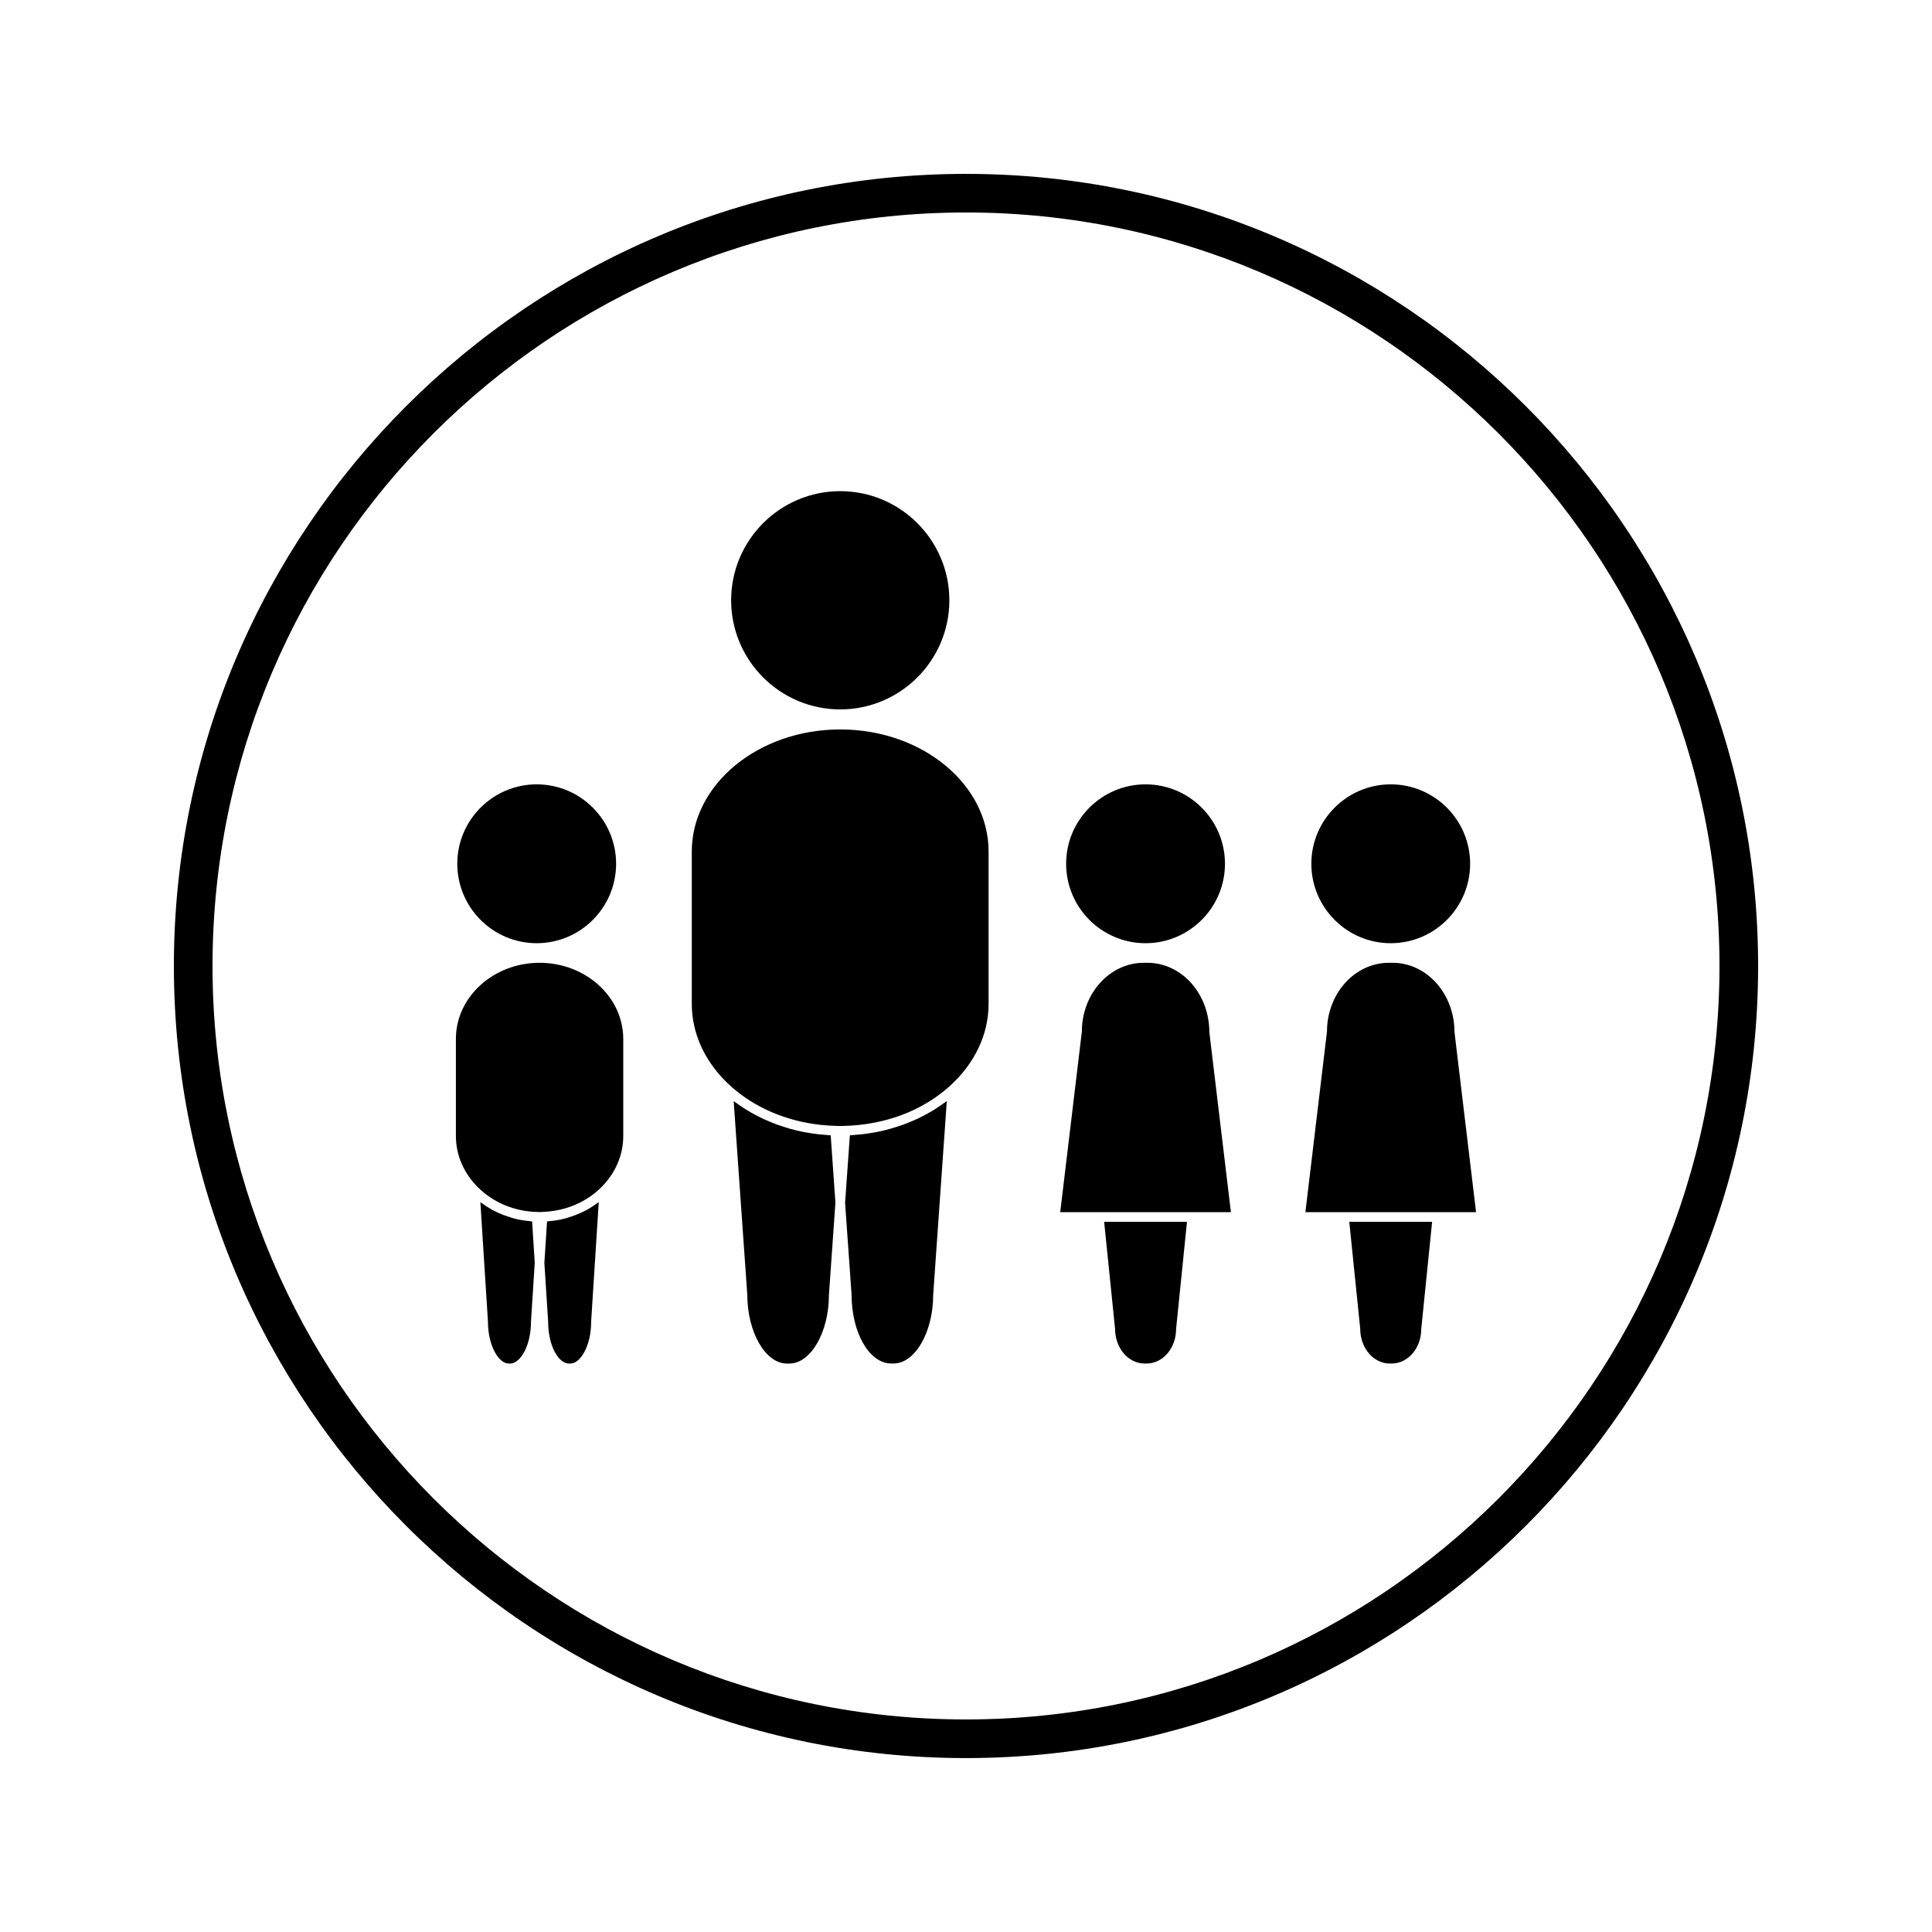
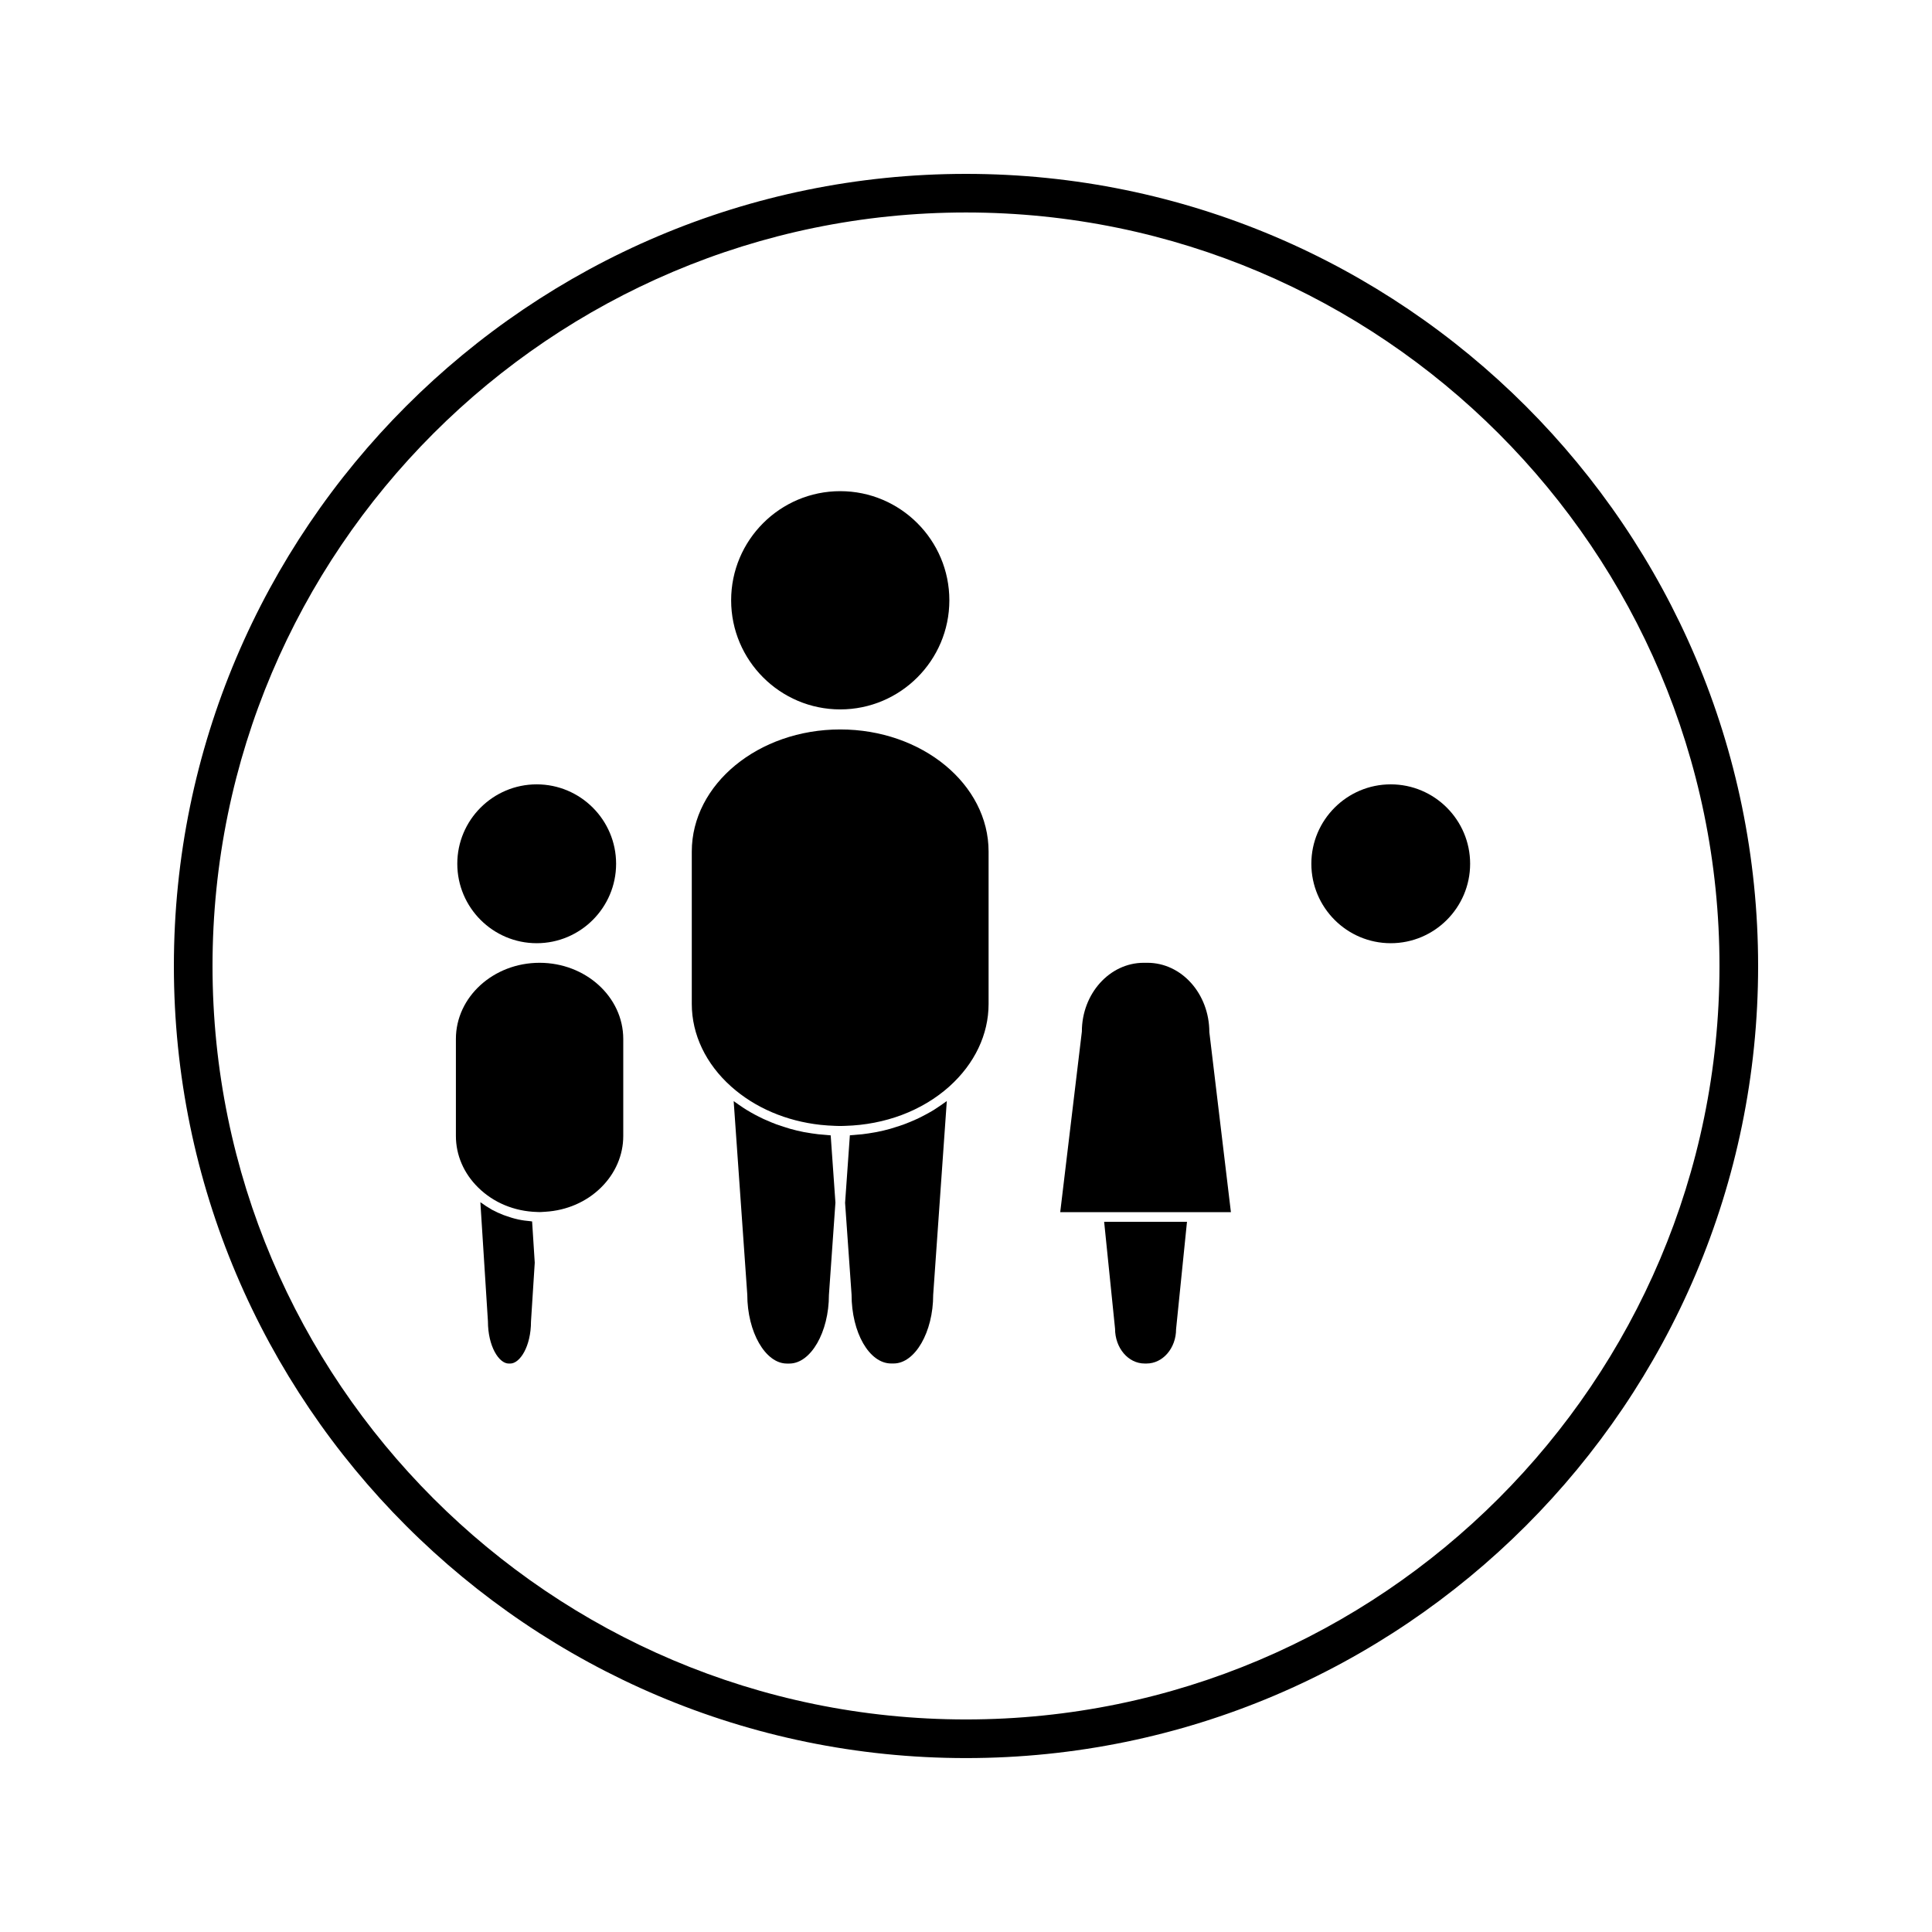
<svg xmlns="http://www.w3.org/2000/svg" fill="#000000" width="800px" height="800px" version="1.1" viewBox="144 144 512 512">
  <g>
    <path d="m366.67 332c15.945 0 28.918-12.973 28.918-28.918s-12.973-28.918-28.918-28.918c-15.945 0-28.91 12.973-28.91 28.918s12.973 28.918 28.91 28.918z" />
    <path d="m366.67 337.31c-21.691 0-39.34 14.527-39.34 32.371v40.363c0 8.117 3.715 15.902 10.461 21.922 6.297 5.609 14.574 9.137 23.637 10.129 1.301 0.137 2.609 0.227 3.93 0.27l1.043 0.031h0.523l1.043-0.031c10.586-0.293 20.371-3.984 27.566-10.391l0.066-0.062c6.691-6.016 10.387-13.77 10.387-21.859v-40.363c0.016-17.859-17.625-32.379-39.316-32.379z" />
    <path d="m362.25 444.71c-0.461-0.047-0.93-0.066-1.387-0.121-1.176-0.133-2.336-0.316-3.481-0.523-0.105-0.02-0.219-0.027-0.32-0.047-1.25-0.242-2.481-0.547-3.695-0.883-0.371-0.109-0.738-0.242-1.105-0.348-0.836-0.258-1.66-0.52-2.473-0.812-0.43-0.156-0.855-0.332-1.285-0.504-0.73-0.301-1.449-0.598-2.156-0.922-0.438-0.211-0.871-0.418-1.301-0.645-0.672-0.336-1.344-0.691-1.996-1.066-0.418-0.234-0.836-0.477-1.238-0.73-0.656-0.402-1.289-0.836-1.914-1.27-0.371-0.262-0.754-0.508-1.113-0.781-0.117-0.082-0.242-0.164-0.355-0.246l3.606 51.27c0 9.949 4.809 18.273 10.496 18.273h0.656c5.684 0 10.484-8.328 10.484-18.184l1.723-24.473-1.254-17.82c-0.637-0.043-1.262-0.121-1.891-0.168z" />
    <path d="m393.36 436.89c-0.586 0.402-1.18 0.809-1.789 1.191-0.445 0.285-0.902 0.539-1.363 0.797-0.613 0.348-1.219 0.676-1.848 0.992-0.477 0.234-0.949 0.484-1.438 0.699-0.652 0.305-1.316 0.578-1.984 0.855-0.477 0.188-0.949 0.387-1.438 0.562-0.75 0.277-1.512 0.523-2.281 0.754-0.426 0.133-0.844 0.285-1.273 0.398-1.203 0.336-2.414 0.629-3.648 0.867-0.152 0.031-0.309 0.051-0.457 0.078-1.098 0.199-2.211 0.367-3.344 0.504-0.461 0.051-0.93 0.078-1.395 0.121-0.625 0.051-1.242 0.125-1.879 0.156l-1.266 17.906 1.715 24.293c0 10.125 4.707 18.273 10.496 18.273h0.652c5.684 0 10.484-8.328 10.484-18.184l3.609-51.355c-0.109 0.082-0.227 0.152-0.34 0.234-0.402 0.305-0.809 0.578-1.215 0.855z" />
    <path d="m284.63 467.64c-1.125-0.094-2.242-0.242-3.328-0.477-0.027-0.012-0.047-0.016-0.074-0.02-1.07-0.234-2.109-0.551-3.133-0.922-0.219-0.074-0.453-0.152-0.676-0.234-1.012-0.395-2.004-0.84-2.953-1.348-0.117-0.066-0.219-0.133-0.332-0.199-0.859-0.488-1.684-1.023-2.481-1.609-0.109-0.078-0.234-0.141-0.352-0.227l2.004 31.547c0 6.629 2.914 11.203 5.516 11.203h0.379c2.609 0 5.516-4.578 5.516-11.125l0.996-15.594-0.699-10.938c-0.129-0.012-0.254-0.043-0.383-0.059z" />
    <path d="m286.99 399.15c-12.223 0-22.172 9.055-22.172 20.172v25.73c0 5.055 2.082 9.887 5.871 13.625l0.043 0.043c4.051 3.992 9.566 6.293 15.535 6.465l0.734 0.027 0.5-0.02 1.066-0.066c5.641-0.355 10.836-2.602 14.699-6.406 3.809-3.746 5.902-8.602 5.902-13.664v-25.73c-0.008-11.129-9.957-20.176-22.18-20.176z" />
-     <path d="m299.84 464.43c-0.105 0.062-0.211 0.125-0.32 0.195-0.957 0.516-1.941 0.957-2.961 1.355-0.219 0.078-0.441 0.164-0.66 0.242-1.027 0.363-2.074 0.688-3.152 0.922-0.016 0-0.031 0.004-0.047 0.012-1.086 0.242-2.203 0.383-3.336 0.488-0.133 0.004-0.258 0.047-0.395 0.059l-0.703 11.012 0.992 15.434c0 6.738 2.856 11.211 5.519 11.211h0.379c2.602 0 5.504-4.57 5.504-11.133l2.012-31.625c-0.105 0.082-0.219 0.137-0.332 0.215-0.793 0.578-1.621 1.125-2.5 1.613z" />
    <path d="m286.23 393.96c11.598 0 21.043-9.445 21.043-21.055 0-11.602-9.441-21.043-21.043-21.043-11.602 0-21.043 9.445-21.043 21.043 0.004 11.605 9.441 21.055 21.043 21.055z" />
-     <path d="m504.47 496.12c0.004 5.144 3.519 9.227 7.828 9.227h0.504c4.32 0 7.836-4.078 7.836-9.094l2.891-28.461h-21.957z" />
-     <path d="m513.05 399.15h-0.988c-9.043 0-16.398 8.184-16.398 18.23l-5.719 47.852h45.227l-5.715-47.703c-0.016-10.203-7.363-18.379-16.406-18.379z" />
    <path d="m512.56 393.96c11.598 0 21.039-9.445 21.039-21.055 0-11.602-9.441-21.043-21.039-21.043s-21.039 9.445-21.039 21.043c0 11.605 9.43 21.055 21.039 21.055z" />
    <path d="m448.08 399.15h-0.98c-9.035 0-16.395 8.184-16.395 18.23l-5.734 47.852h45.234l-5.715-47.703c-0.016-10.203-7.375-18.379-16.41-18.379z" />
    <path d="m439.5 496.12c0.004 5.144 3.516 9.227 7.84 9.227h0.504c4.32 0 7.828-4.078 7.828-9.094l2.891-28.461h-21.953z" />
-     <path d="m447.58 393.96c11.602 0 21.051-9.445 21.051-21.055 0-11.602-9.445-21.043-21.051-21.043-11.602 0-21.043 9.441-21.043 21.043 0.004 11.609 9.434 21.055 21.043 21.055z" />
    <path d="m400 190.08c-115.75 0-209.92 94.168-209.92 209.92s94.172 209.91 209.92 209.91 209.92-94.164 209.92-209.91c-0.004-115.75-94.172-209.92-209.92-209.92zm0 409.59c-110.11 0-199.68-89.574-199.68-199.68s89.578-199.68 199.68-199.68c110.1 0 199.68 89.574 199.68 199.68-0.004 110.11-89.582 199.68-199.68 199.68z" />
  </g>
</svg>